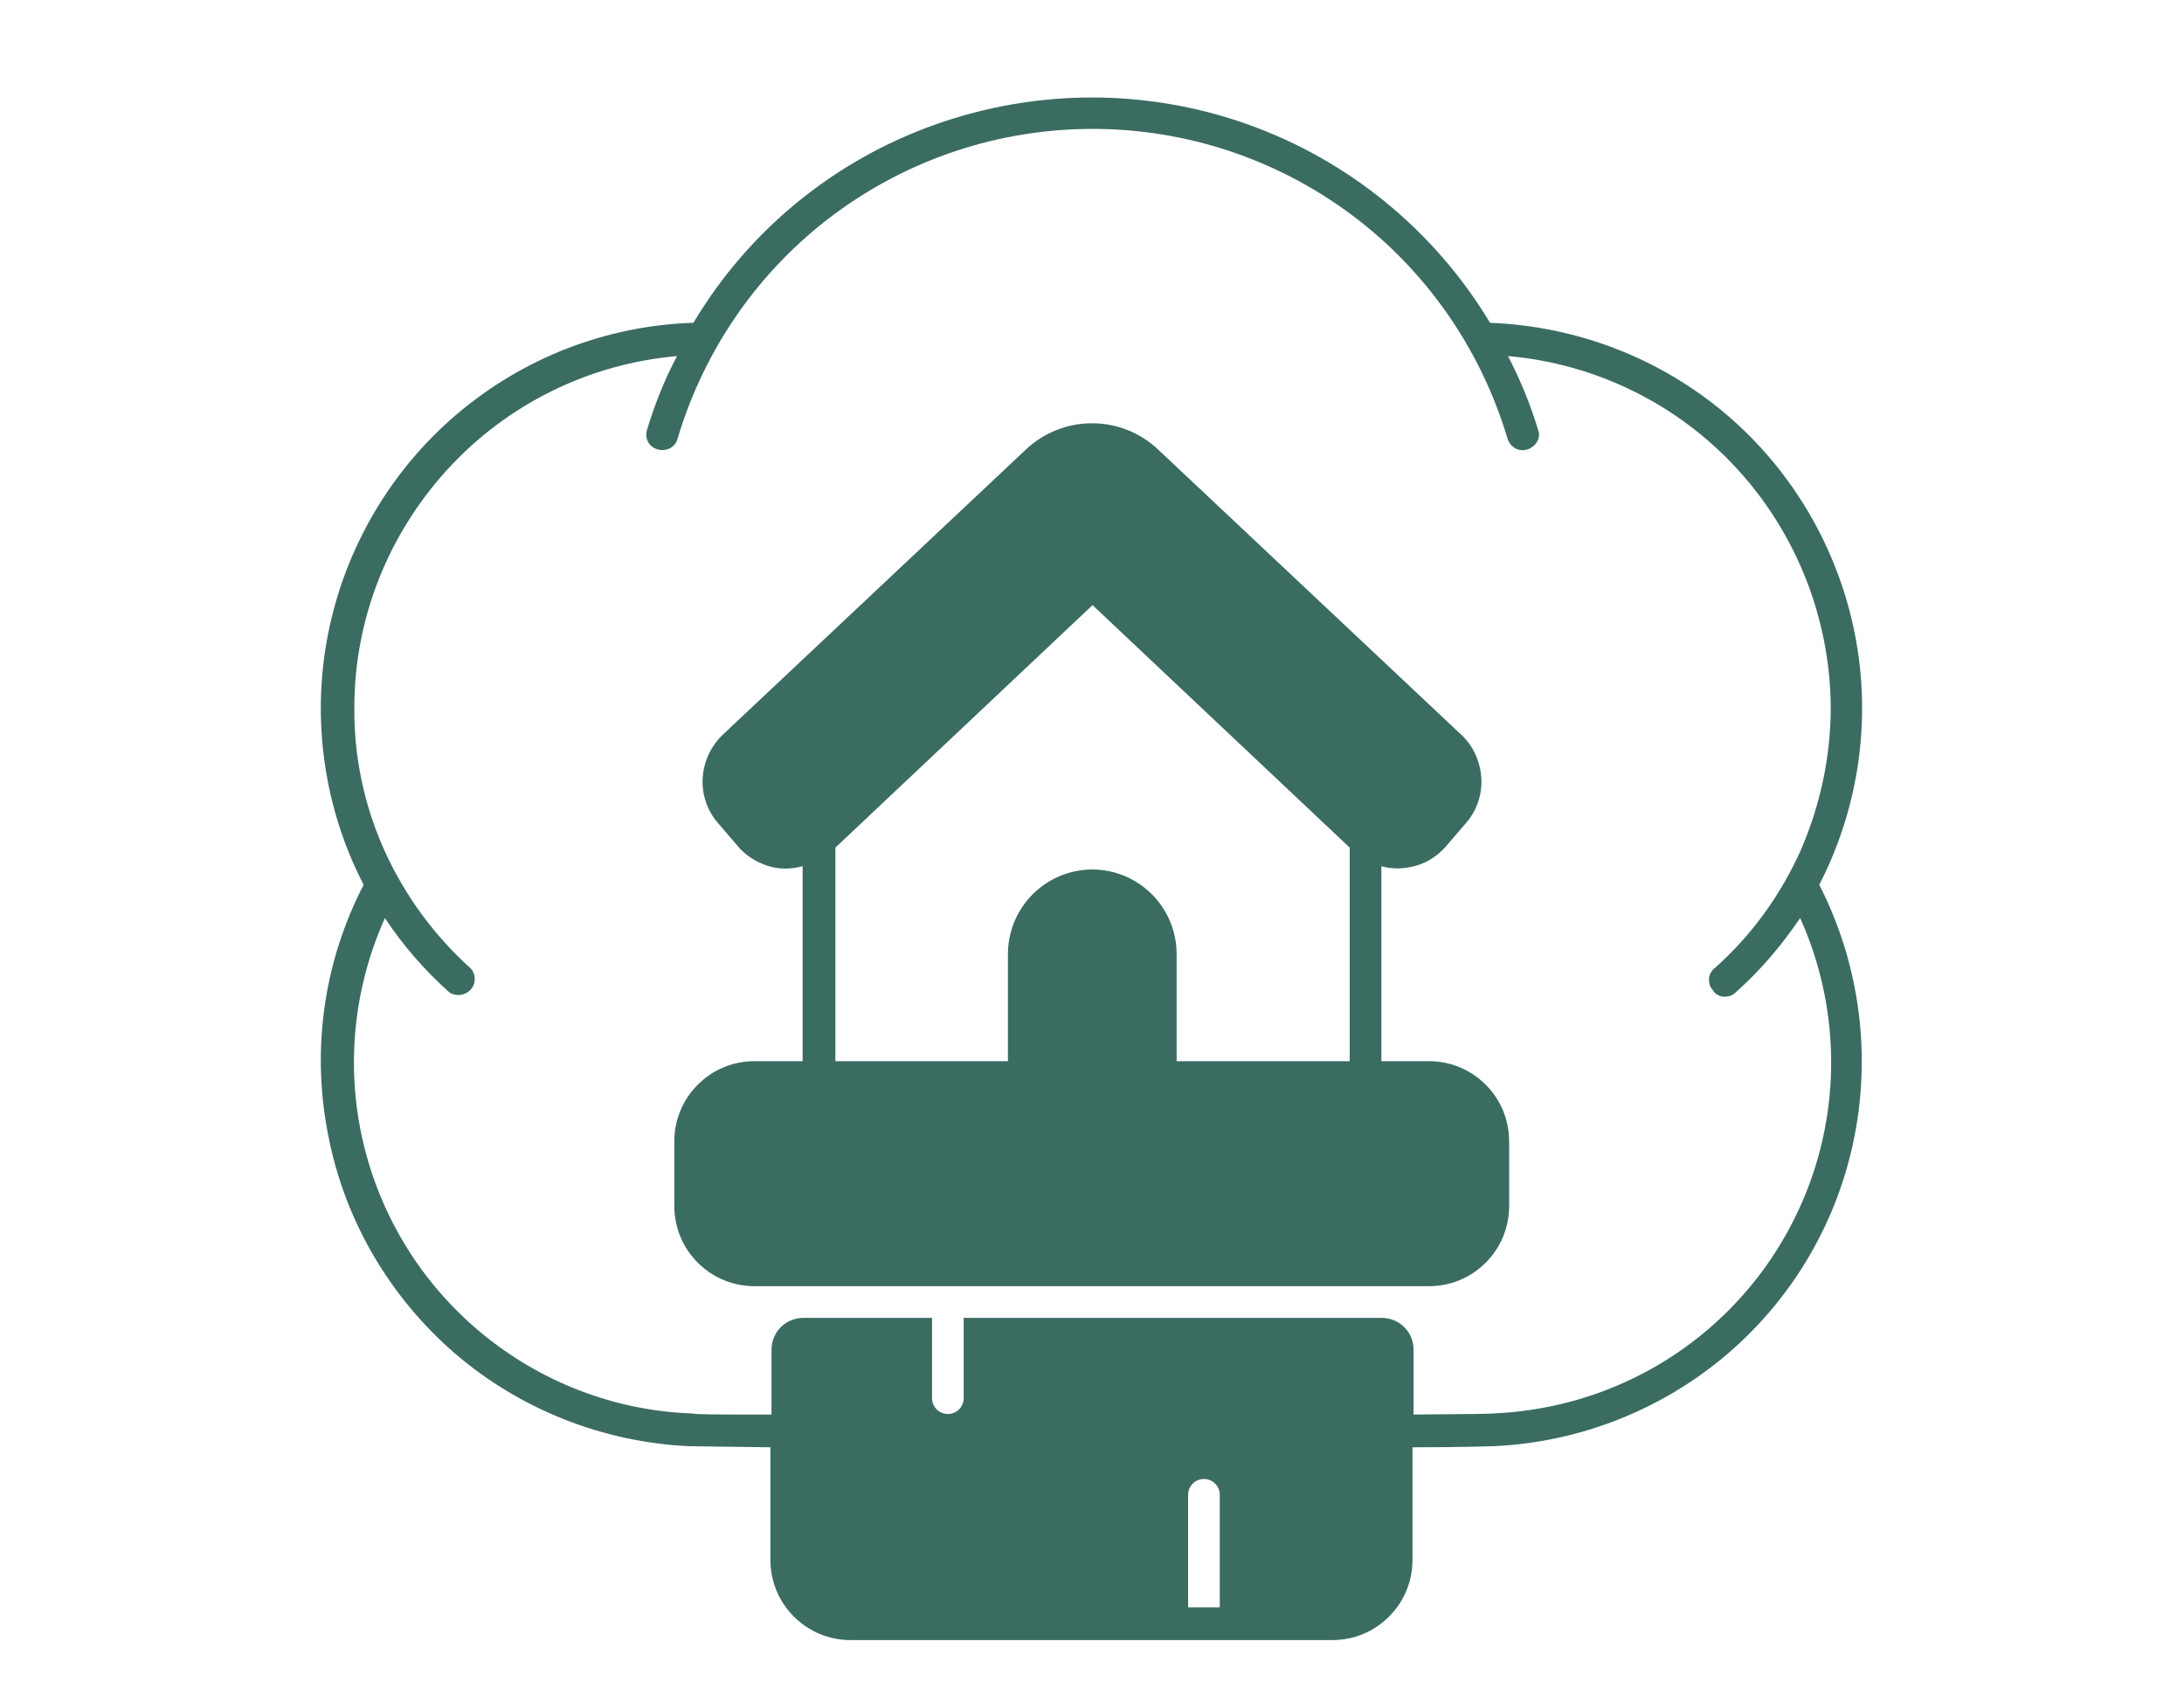
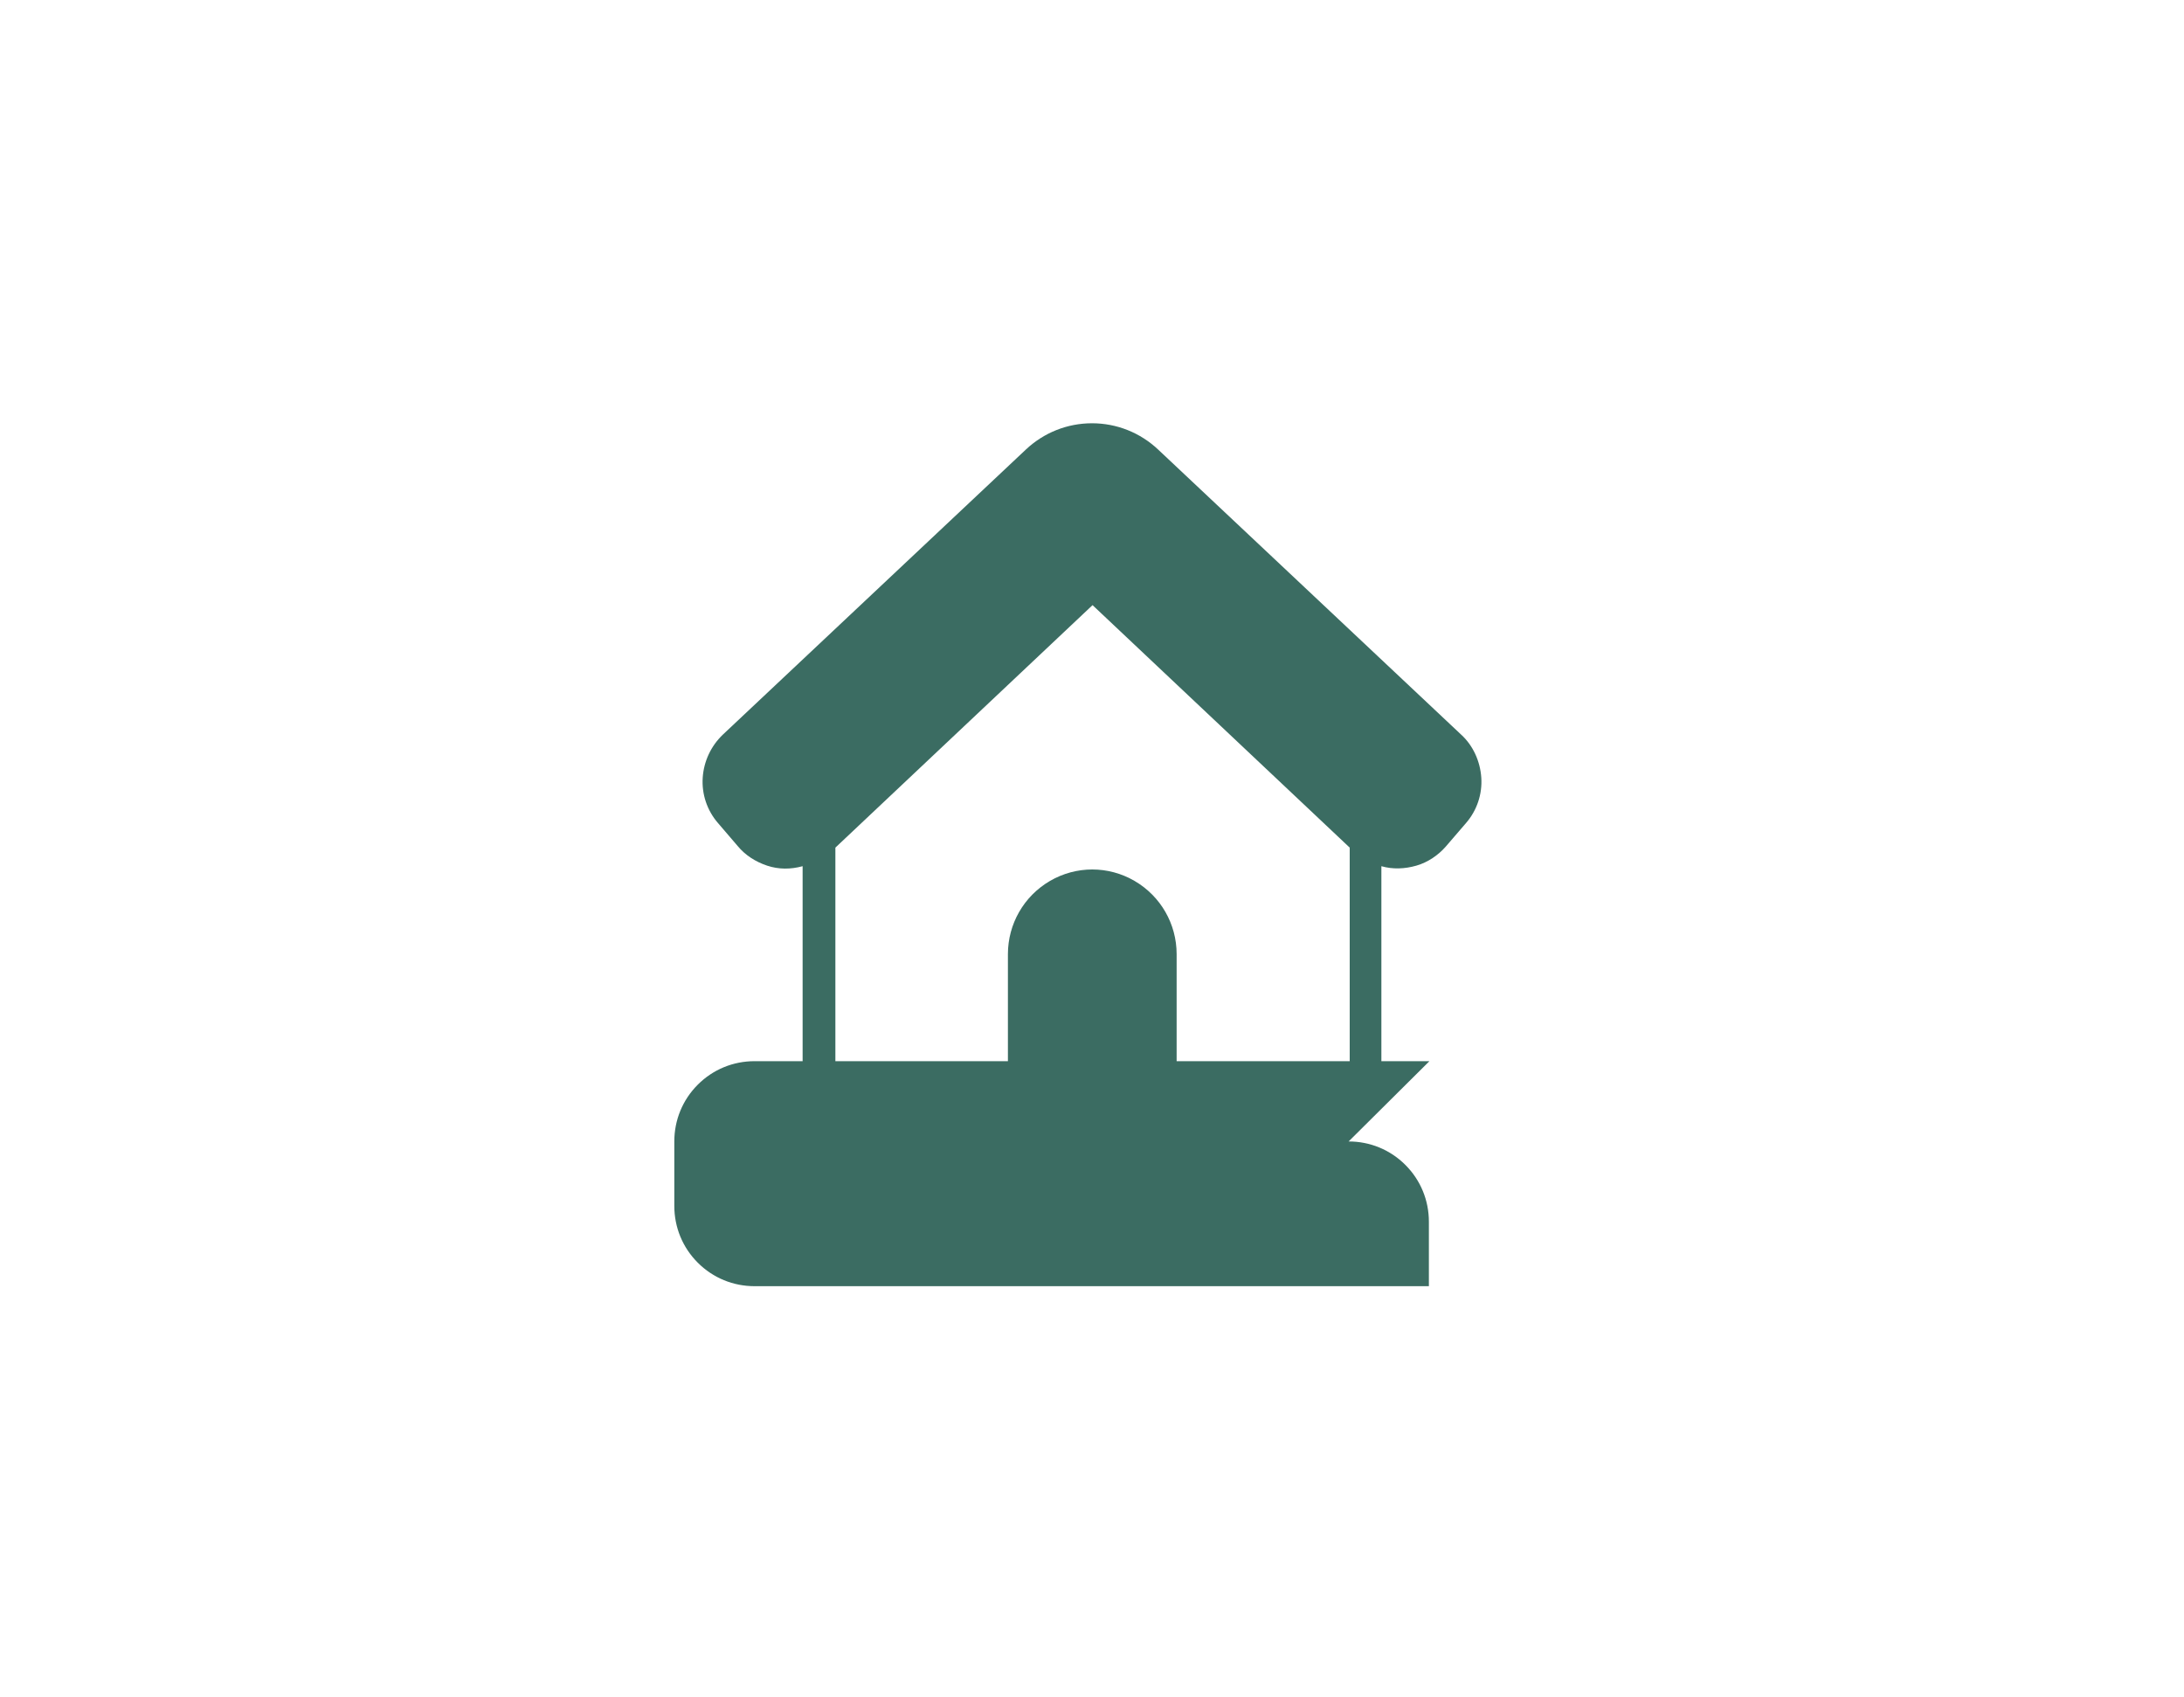
<svg xmlns="http://www.w3.org/2000/svg" id="Calque_1" viewBox="0 0 400 310.8">
  <defs>
    <style>      .st0 {        fill: #3b6c62;      }    </style>
  </defs>
-   <path class="st0" d="M272.9,59.1c-10.1-16.8-25.8-29.7-44.3-36.3s-38.7-6.6-57.3,0-34.2,19.4-44.3,36.3c-15.9.5-31.2,6.4-43.4,16.8-12.1,10.3-20.4,24.5-23.5,40.1-3.1,15.6-.8,31.9,6.5,46-7.3,14.1-9.6,30.2-6.5,45.8,3,15.6,11.2,29.6,23.2,40,12,10.3,27.2,16.3,43,17,0,0,6.4.1,14.8.2v20.6c0,3.9,1.5,7.6,4.3,10.4,2.8,2.8,6.5,4.3,10.4,4.3h88.2c3.9,0,7.6-1.5,10.4-4.3,2.8-2.8,4.3-6.5,4.3-10.4v-20.6c8.5,0,14.8-.2,14.8-.2,15.8-.7,31-6.7,43-17,12-10.3,20.2-24.4,23.2-40,3-15.6.7-31.7-6.5-45.8,7.3-14.2,9.6-30.4,6.5-46-3.1-15.6-11.4-29.8-23.5-40.1-12.1-10.3-27.4-16.2-43.4-16.8h0ZM223.5,294.3h-5.9v-20.6c0-1.6,1.3-2.9,2.9-2.9s2.9,1.3,2.9,2.9v20.6ZM313.8,181.5c.5.6,1.2,1,2,1,.8,0,1.5-.2,2.1-.8,4.5-4,8.4-8.6,11.8-13.6,5.8,12.9,7.2,27.3,4,41-3.2,13.7-10.8,26-21.7,35-10.9,9-24.4,14.1-38.5,14.7-1.2.1-3.4.1-14.6.2v-11.8c0-1.6-.6-3.1-1.7-4.2-1.1-1.1-2.6-1.7-4.2-1.7h-76.5v14.7c0,1.6-1.3,2.9-2.9,2.9s-2.9-1.3-2.9-2.9v-14.7h-23.5c-1.6,0-3.1.6-4.2,1.7-1.1,1.1-1.7,2.6-1.7,4.2v11.8c-11.2,0-13.4,0-14.6-.2-14.1-.5-27.6-5.7-38.5-14.7-10.9-9-18.5-21.3-21.7-35-3.2-13.7-1.8-28.1,4-41,3.3,5,7.3,9.6,11.8,13.6,1.2.8,2.9.6,3.9-.5,1-1.1,1-2.8,0-3.9-6.7-6-12.1-13.4-15.8-21.6-3.7-8.2-5.6-17.2-5.5-26.2,0-16.2,6.2-31.7,17.1-43.6,10.9-11.9,25.9-19.3,42-20.7-2.3,4.3-4.1,8.9-5.5,13.5-.5,1.6.4,3.2,2,3.6s3.2-.4,3.6-2c4.9-16.4,14.9-30.8,28.6-41,13.7-10.2,30.3-15.7,47.4-15.7s33.7,5.5,47.4,15.7c13.7,10.2,23.7,24.6,28.6,41,.5,1.6,2.1,2.5,3.6,2,.7-.2,1.4-.7,1.8-1.4s.5-1.5.2-2.2c-1.4-4.7-3.3-9.2-5.5-13.5,16.1,1.4,31.1,8.8,42,20.7s17,27.5,17.1,43.6c0,9-1.9,17.9-5.5,26.2-3.7,8.2-9,15.6-15.8,21.6-.6.5-1,1.2-1,2,0,.8.2,1.5.8,2.1h0Z" />
-   <path class="st0" d="M261.8,194.3h-8.8v-35.7c2.1.6,4.3.5,6.4-.1,2.1-.6,4-1.9,5.4-3.5l3.7-4.3c2-2.3,3-5.3,2.8-8.3-.2-3-1.5-5.9-3.7-7.9l-55.5-52.2c-3.3-3.1-7.6-4.8-12.1-4.8-4.5,0-8.8,1.7-12.1,4.8l-55.5,52.2c-2.2,2.1-3.5,4.9-3.7,7.9-.2,3,.8,6,2.8,8.3l3.6,4.2c1.4,1.7,3.3,2.9,5.4,3.6,2.1.7,4.3.7,6.5.1v35.7h-8.8c-3.9,0-7.6,1.5-10.4,4.3-2.8,2.8-4.3,6.5-4.3,10.4v11.8c0,3.9,1.5,7.6,4.3,10.4,2.8,2.8,6.5,4.3,10.4,4.3h123.5c3.9,0,7.6-1.5,10.4-4.3,2.8-2.8,4.3-6.5,4.3-10.4v-11.8c0-3.9-1.5-7.6-4.3-10.4-2.8-2.8-6.5-4.3-10.4-4.3h0ZM247.1,194.3h-31.6v-19.6c0-5.5-2.9-10.6-7.7-13.4-4.8-2.8-10.7-2.8-15.5,0s-7.7,7.9-7.7,13.4v19.6h-31.6v-39.1l47.1-44.4,47.1,44.4v39.1Z" />
+   <path class="st0" d="M261.8,194.3h-8.8v-35.7c2.1.6,4.3.5,6.4-.1,2.1-.6,4-1.9,5.4-3.5l3.7-4.3c2-2.3,3-5.3,2.8-8.3-.2-3-1.5-5.9-3.7-7.9l-55.5-52.2c-3.3-3.1-7.6-4.8-12.1-4.8-4.5,0-8.8,1.7-12.1,4.8l-55.5,52.2c-2.2,2.1-3.5,4.9-3.7,7.9-.2,3,.8,6,2.8,8.3l3.6,4.2c1.4,1.7,3.3,2.9,5.4,3.6,2.1.7,4.3.7,6.5.1v35.7h-8.8c-3.9,0-7.6,1.5-10.4,4.3-2.8,2.8-4.3,6.5-4.3,10.4v11.8c0,3.9,1.5,7.6,4.3,10.4,2.8,2.8,6.5,4.3,10.4,4.3h123.5v-11.8c0-3.9-1.5-7.6-4.3-10.4-2.8-2.8-6.5-4.3-10.4-4.3h0ZM247.1,194.3h-31.6v-19.6c0-5.5-2.9-10.6-7.7-13.4-4.8-2.8-10.7-2.8-15.5,0s-7.7,7.9-7.7,13.4v19.6h-31.6v-39.1l47.1-44.4,47.1,44.4v39.1Z" />
</svg>